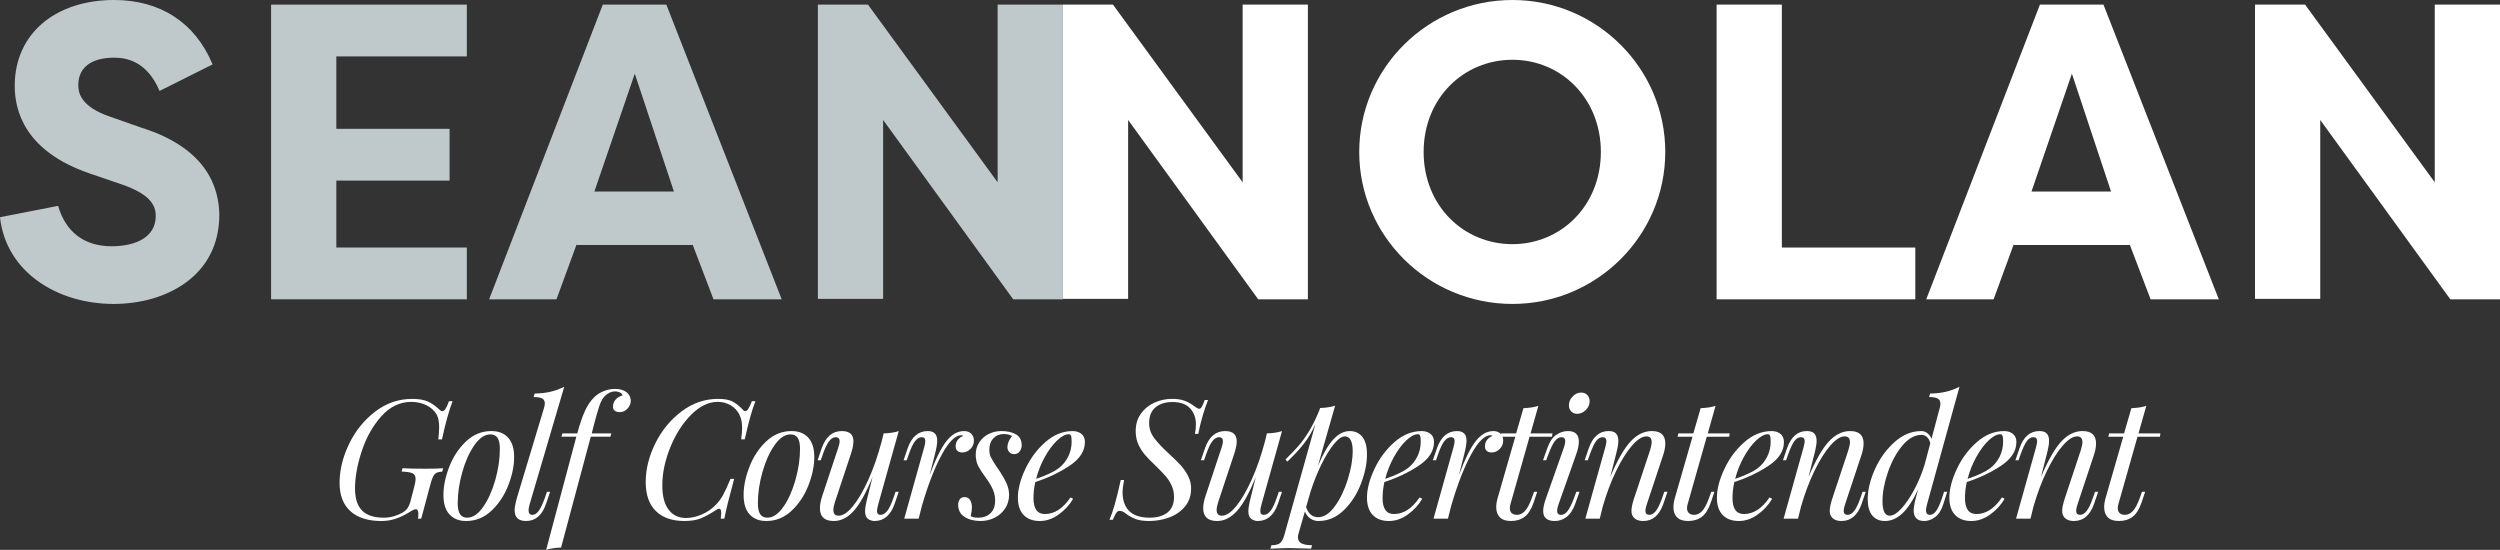
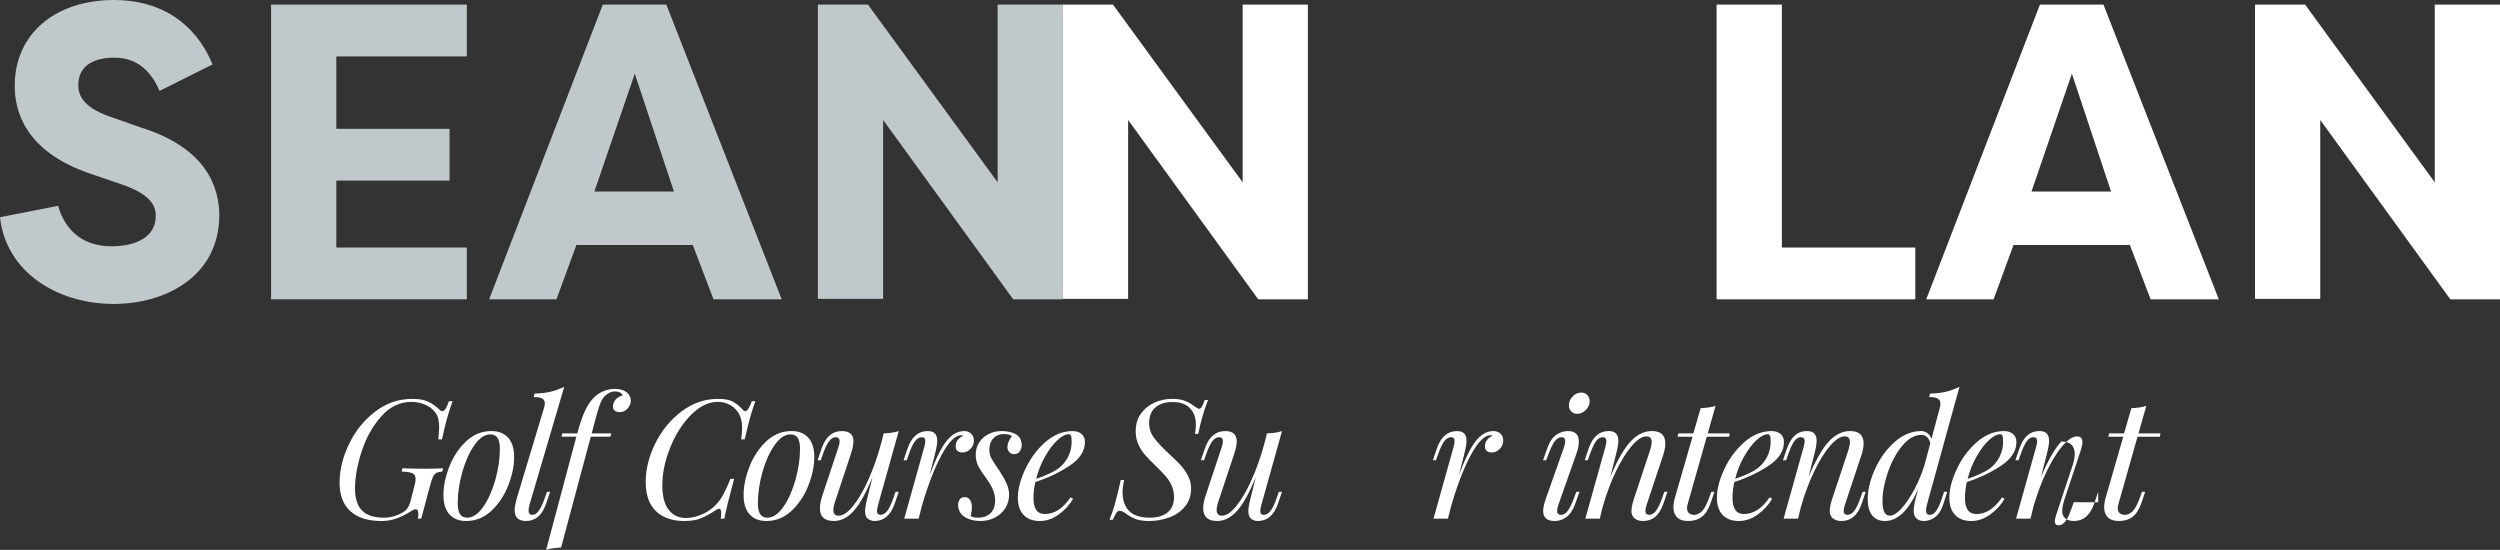
<svg xmlns="http://www.w3.org/2000/svg" version="1.1" x="0px" y="0px" width="877.508px" height="193.006px" viewBox="0 0 877.508 193.006" style="overflow:visible;enable-background:new 0 0 877.508 193.006;" xml:space="preserve">
  <rect x="0" y="0" width="877.508" height="193.006" fill="#333333" stroke="none" />
  <style type="text/css">
	.st0{fill:#BFC9CB;}
	.st1{fill:#FFFFFF;}
</style>
  <defs>
</defs>
  <g>
    <path class="st0" d="M20.39,72.254c2.66,9.161,9.161,14.185,18.766,14.185c8.126,0,15.513-2.955,15.513-10.638   c0-3.99-2.216-7.684-11.968-11.082l-11.229-3.842C8.57,53.045,5.171,38.713,5.171,30.142C5.171,11.524,19.799,0,40.043,0   C56,0,68.413,7.683,74.618,22.607L56,31.916c-4.433-10.491-11.673-11.673-15.957-11.673c-7.093,0-12.559,2.807-12.559,9.604   c0,2.66,0.738,7.536,11.082,11.082l10.934,3.842c23.198,7.24,27.335,21.129,27.484,30.585c0,21.721-18.913,31.326-37.089,31.326   c-19.799,0-37.826-11.23-39.894-30.439L20.39,72.254z" />
    <path class="st0" d="M95.152,105.057V1.625h68.708v18.175h-45.806v25.415h39.747v18.174h-39.747v23.494h45.806v18.175H95.152z" />
    <path class="st0" d="M171.685,105.057L211.581,1.625h22.311l40.485,103.432h-23.937L243.054,85.7v0.295H202.42V85.7l-7.093,19.356   H171.685z M208.626,67.23h27.926L222.81,25.858L208.626,67.23z" />
    <path class="st0" d="M309.982,42.111v62.798H287.08V1.625h17.583l45.509,62.355V1.625h22.904v103.432H355.64L309.982,42.111z" />
    <path class="st1" d="M395.978,42.111v62.798h-22.902V1.625h17.583l45.509,62.355V1.625h22.904v103.432h-17.436L395.978,42.111z" />
-     <path class="st1" d="M530.877,0c29.551,0,53.637,23.937,53.637,53.341c0,29.405-24.086,53.342-53.637,53.342   c-29.7,0-53.784-23.937-53.784-53.342C477.093,23.937,501.177,0,530.877,0z M530.877,85.7c16.992,0,31.03-13.446,31.03-32.36   s-14.038-32.36-31.03-32.36c-17.141,0-31.177,13.446-31.177,32.36S513.736,85.7,530.877,85.7z" />
    <path class="st1" d="M672.279,86.882v18.175h-69.743V1.625h22.902v85.257H672.279z" />
    <path class="st1" d="M676.117,105.057L716.013,1.625h22.311l40.485,103.432h-23.937L747.486,85.7v0.295h-40.634V85.7l-7.093,19.356   H676.117z M713.058,67.23h27.926l-13.741-41.372L713.058,67.23z" />
    <path class="st1" d="M814.414,42.111v62.798h-22.902V1.625h17.583l45.509,62.355V1.625h22.904v103.432h-17.436L814.414,42.111z" />
  </g>
  <g>
    <path class="st1" d="M138.326,181.183c1.144-0.35,2.146-0.777,3-1.281c0.775-0.467,1.359-0.991,1.746-1.573   c0.387-0.584,0.699-1.282,0.932-2.098l1.339-5.125c0.35-1.281,0.525-2.291,0.525-3.028c0-0.971-0.35-1.62-1.049-1.951   c-0.699-0.329-1.979-0.534-3.844-0.612l0.292-1.164c2.057,0.117,4.774,0.173,8.153,0.173c2.68,0,4.718-0.057,6.115-0.173   l-0.29,1.164c-0.932,0.078-1.622,0.234-2.068,0.467c-0.448,0.232-0.837,0.669-1.166,1.309c-0.331,0.642-0.69,1.719-1.077,3.234   l-3.087,11.532h-1.164c0.115-0.467,0.173-0.971,0.173-1.514c0-1.203-0.29-1.806-0.872-1.806c-0.233,0-0.495,0.058-0.787,0.175   c-0.292,0.117-0.768,0.387-1.428,0.815c-1.629,1.01-3.242,1.787-4.833,2.33c-1.594,0.543-3.281,0.815-5.068,0.815   c-4.737,0-8.367-1.155-10.891-3.465c-2.524-2.31-3.785-5.6-3.785-9.872c0-4.504,1.097-9.046,3.29-13.628s5.243-8.378,9.145-11.386   c3.902-3.009,8.259-4.514,13.074-4.514c2.33,0,4.183,0.32,5.561,0.961c1.378,0.642,2.708,1.583,3.991,2.825   c0.348,0.35,0.679,0.525,0.991,0.525c0.387,0,0.766-0.272,1.136-0.815c0.368-0.543,0.766-1.436,1.194-2.68h1.281   c-1.281,3.34-2.524,7.804-3.727,13.396h-1.282c0.195-1.67,0.292-3.126,0.292-4.369c0-1.785-0.272-3.202-0.815-4.251   c-0.815-1.436-2.02-2.553-3.61-3.349c-1.594-0.796-3.379-1.194-5.358-1.194c-4,0-7.504,1.689-10.513,5.066   c-3.011,3.379-5.3,7.456-6.872,12.23c-1.573,4.776-2.36,9.145-2.36,13.104c0,3.495,0.824,6.078,2.476,7.746   c1.649,1.67,4.182,2.505,7.599,2.505C135.968,181.706,137.18,181.531,138.326,181.183z" />
    <path class="st1" d="M157.691,163.856c1.359-3.513,3.318-6.485,5.882-8.912c2.563-2.425,5.533-3.639,8.912-3.639   c2.484,0,4.435,0.766,5.853,2.3c1.417,1.534,2.124,3.816,2.124,6.844c0,3.067-0.679,6.357-2.038,9.871   c-1.36,3.515-3.32,6.485-5.882,8.912c-2.563,2.427-5.533,3.64-8.912,3.64c-2.485,0-4.436-0.768-5.853-2.301   s-2.126-3.814-2.126-6.842C155.651,170.661,156.33,167.371,157.691,163.856z M166.514,156.255   c-1.767,2.524-3.184,5.678-4.252,9.464c-1.068,3.787-1.601,7.426-1.601,10.921c0,1.748,0.271,3.028,0.815,3.844   c0.543,0.815,1.378,1.222,2.505,1.222c1.979,0,3.853-1.261,5.62-3.785c1.765-2.522,3.182-5.678,4.251-9.464   c1.068-3.785,1.603-7.426,1.603-10.92c0-1.748-0.272-3.03-0.815-3.846c-0.545-0.814-1.38-1.222-2.505-1.222   C170.154,152.47,168.279,153.733,166.514,156.255z" />
    <path class="st1" d="M185.53,179.145c0,1.047,0.446,1.571,1.339,1.571c0.777,0,1.504-0.446,2.185-1.339   c0.677-0.892,1.406-2.425,2.183-4.601l0.757-2.155h1.107l-1.456,4.251c-1.36,4-3.69,6-6.989,6c-2.68,0-4.019-1.261-4.019-3.785   c0-0.971,0.271-2.427,0.815-4.369l9.494-31.508c0.193-0.699,0.29-1.242,0.29-1.631c0-0.777-0.301-1.339-0.902-1.689   c-0.603-0.348-1.622-0.524-3.058-0.524l0.409-1.222c2.057-0.039,3.911-0.253,5.561-0.642c1.65-0.387,3.251-0.969,4.806-1.746   l-12.174,41.35C185.646,177.921,185.53,178.6,185.53,179.145z" />
    <path class="st1" d="M219.919,137.676c0.991,0.778,1.484,1.767,1.484,2.97c0,1.01-0.379,1.933-1.136,2.767   c-0.757,0.837-1.679,1.252-2.767,1.252c-0.738,0-1.32-0.175-1.746-0.524c-0.428-0.35-0.623-0.835-0.584-1.456   c0-0.932,0.301-1.737,0.904-2.418c0.601-0.678,1.406-1.173,2.416-1.484c0-0.35-0.262-0.67-0.785-0.961   c-0.525-0.292-1.157-0.437-1.893-0.437c-1.166,0-2.293,0.504-3.379,1.514c-0.815,0.738-1.495,1.912-2.038,3.524   c-0.545,1.611-1.224,3.989-2.04,7.134l-0.64,2.505v0.058h6.872l-0.348,1.164h-6.872l-10.426,38.905   c-2.096,0.076-3.844,0.348-5.241,0.815l10.599-39.721h-5.241l0.348-1.164h5.243v-0.058c0.853-3.184,1.737-5.775,2.65-7.776   c0.911-1.999,2.009-3.619,3.29-4.863c0.893-0.893,1.99-1.601,3.29-2.126c1.3-0.524,2.63-0.785,3.991-0.785   C217.579,136.512,218.929,136.9,219.919,137.676z" />
    <path class="st1" d="M261.416,154.217h-1.281c0.232-1.514,0.348-2.853,0.348-4.019c0-1.864-0.311-3.396-0.93-4.601   c-0.701-1.436-1.739-2.553-3.117-3.349c-1.378-0.796-2.883-1.194-4.514-1.194c-3.223,0-6.338,1.514-9.347,4.543   c-3.009,3.028-5.445,6.844-7.309,11.445c-1.864,4.601-2.795,9.055-2.795,13.366c0,3.727,0.736,6.563,2.213,8.503   c1.475,1.942,3.513,2.912,6.115,2.912c1.707,0,3.513-0.398,5.416-1.194c1.902-0.796,3.552-1.912,4.949-3.349   c1.01-1.01,1.884-2.185,2.622-3.524c0.738-1.339,1.611-3.232,2.622-5.678h1.281c-1.826,6.717-2.97,11.376-3.437,13.978h-1.281   c0.117-0.815,0.175-1.475,0.175-1.981c0-1.008-0.234-1.514-0.699-1.514c-0.272,0-0.681,0.175-1.224,0.525   c-2.018,1.32-3.785,2.28-5.3,2.882c-1.514,0.601-3.418,0.904-5.707,0.904c-4.311,0-7.651-1.166-10.017-3.495   c-2.37-2.33-3.554-5.726-3.554-10.192c0-4.463,1.116-8.968,3.349-13.511c2.232-4.543,5.3-8.289,9.202-11.241   c3.902-2.949,8.183-4.426,12.842-4.426c2.252,0,3.969,0.32,5.155,0.961c1.183,0.642,2.36,1.583,3.524,2.825   c0.271,0.35,0.563,0.525,0.874,0.525c0.348,0,0.708-0.281,1.077-0.846c0.368-0.563,0.785-1.445,1.252-2.65h1.222   C263.863,144.161,262.619,148.626,261.416,154.217z" />
    <path class="st1" d="M263.047,163.856c1.359-3.513,3.318-6.485,5.882-8.912c2.563-2.425,5.533-3.639,8.912-3.639   c2.484,0,4.435,0.766,5.853,2.3c1.417,1.534,2.124,3.816,2.124,6.844c0,3.067-0.679,6.357-2.038,9.871   c-1.36,3.515-3.32,6.485-5.882,8.912c-2.563,2.427-5.533,3.64-8.912,3.64c-2.485,0-4.436-0.768-5.853-2.301   c-1.417-1.534-2.126-3.814-2.126-6.842C261.007,170.661,261.687,167.371,263.047,163.856z M271.87,156.255   c-1.767,2.524-3.184,5.678-4.252,9.464c-1.068,3.787-1.601,7.426-1.601,10.921c0,1.748,0.271,3.028,0.815,3.844   c0.543,0.815,1.378,1.222,2.505,1.222c1.979,0,3.853-1.261,5.62-3.785c1.765-2.522,3.182-5.678,4.251-9.464   c1.068-3.785,1.603-7.426,1.603-10.92c0-1.748-0.272-3.03-0.815-3.846c-0.545-0.814-1.38-1.222-2.505-1.222   C275.511,152.47,273.636,153.733,271.87,156.255z" />
    <path class="st1" d="M314.354,172.621h1.107l-1.456,4.251c-1.397,4-3.748,6-7.047,6c-0.621,0-1.205-0.136-1.748-0.409   s-0.952-0.66-1.222-1.164c-0.233-0.543-0.35-1.144-0.35-1.806c0-1.008,0.272-2.6,0.815-4.776l1.806-7.279   c-2.252,5.553-4.447,9.513-6.582,11.88c-2.135,2.369-4.465,3.554-6.989,3.554c-3.26,0-4.891-1.495-4.891-4.484   c0-1.244,0.271-2.68,0.815-4.311l5.648-17.006c0.311-0.932,0.467-1.65,0.467-2.155c0-0.969-0.467-1.456-1.397-1.456   c-0.778,0-1.525,0.437-2.243,1.311c-0.718,0.872-1.466,2.416-2.243,4.629l-0.757,2.155h-1.106l1.456-4.251   c1.397-4,3.747-5.998,7.047-5.998c2.717,0,4.077,1.203,4.077,3.61c0,1.164-0.311,2.678-0.932,4.543l-5.533,16.656   c-0.389,1.166-0.582,2.137-0.582,2.913c0,1.32,0.619,1.979,1.863,1.979c1.514,0,3.184-1.116,5.01-3.349   c1.824-2.232,3.63-5.33,5.416-9.29c1.785-3.959,3.338-8.424,4.659-13.394l0.699-2.853c2.213-0.078,3.978-0.35,5.3-0.815   l-7.222,25.8c-0.272,1.01-0.407,1.767-0.407,2.271c0,0.893,0.407,1.339,1.222,1.339c0.854,0,1.64-0.455,2.36-1.367   c0.718-0.913,1.445-2.436,2.183-4.573L314.354,172.621z" />
    <path class="st1" d="M340.913,152.236c0.621,0.623,0.932,1.419,0.932,2.388c0,1.166-0.409,2.155-1.224,2.97   c-0.815,0.815-1.767,1.224-2.853,1.224c-0.699,0-1.263-0.184-1.689-0.554c-0.428-0.368-0.64-0.883-0.64-1.542   c0-0.893,0.233-1.65,0.699-2.271c0.467-0.621,1.107-1.107,1.923-1.458c-0.156-0.154-0.37-0.232-0.642-0.232   c-2.096,0-4.378,2.262-6.842,6.784c-2.466,4.525-4.787,10.493-6.961,17.91l-1.164,4.601h-5.068l6.989-24.986   c0.272-0.853,0.409-1.61,0.409-2.271c0-0.893-0.409-1.339-1.224-1.339c-0.854,0-1.64,0.456-2.358,1.369   c-0.718,0.913-1.447,2.436-2.185,4.571l-0.757,2.155h-1.106l1.456-4.251c1.397-4,3.747-5.998,7.047-5.998   c2.213,0,3.318,1.125,3.318,3.377c0,1.088-0.271,2.68-0.815,4.776l-1.863,7.339c2.096-5.63,4.067-9.619,5.912-11.968   c1.843-2.349,3.911-3.524,6.202-3.524C339.457,151.306,340.292,151.617,340.913,152.236z" />
    <path class="st1" d="M341.873,181.589c0.368,0.08,0.883,0.117,1.542,0.117c1.748,0,3.165-0.524,4.252-1.573   c1.086-1.047,1.629-2.522,1.629-4.426c0-1.242-0.232-2.455-0.699-3.64c-0.465-1.183-1.242-2.533-2.33-4.047   c-1.32-1.785-2.28-3.251-2.882-4.398c-0.603-1.144-0.904-2.494-0.904-4.047c0-1.592,0.409-3.02,1.224-4.281   c0.815-1.261,1.912-2.243,3.29-2.942s2.883-1.047,4.514-1.047c2.018,0,3.706,0.379,5.066,1.136   c1.359,0.757,2.038,2.066,2.038,3.931c0,0.699-0.223,1.378-0.669,2.038c-0.448,0.662-1.116,0.991-2.009,0.991   c-0.662,0-1.213-0.233-1.659-0.699c-0.448-0.465-0.67-1.049-0.67-1.748c0-1.242,0.543-2.542,1.631-3.902   c-0.738-0.465-1.709-0.699-2.912-0.699c-1.477,0-2.691,0.495-3.64,1.486c-0.952,0.991-1.427,2.339-1.427,4.047   c0,1.01,0.175,1.873,0.524,2.591c0.35,0.72,0.991,1.776,1.923,3.175l1.049,1.514c1.164,1.785,2.027,3.318,2.591,4.601   c0.562,1.281,0.844,2.6,0.844,3.961c0,1.746-0.456,3.318-1.369,4.716c-0.913,1.399-2.135,2.485-3.669,3.262   c-1.534,0.777-3.195,1.166-4.979,1.166c-2.213,0-4.077-0.476-5.592-1.428c-1.514-0.952-2.271-2.397-2.271-4.339   c0-0.66,0.186-1.261,0.554-1.806c0.37-0.543,0.941-0.814,1.718-0.814c0.854,0,1.495,0.348,1.923,1.047   c0.426,0.699,0.64,1.573,0.64,2.622c0,0.66-0.136,1.67-0.407,3.028C341.125,181.377,341.504,181.513,341.873,181.589z" />
    <path class="st1" d="M375.506,163.419c-3.533,2.369-7.571,4.291-12.113,5.765c-0.428,1.942-0.64,3.826-0.64,5.65   c0,3.727,1.339,5.592,4.019,5.592c3.338,0,6.327-1.941,8.968-5.825l0.932,0.467c-1.244,2.135-2.922,3.969-5.038,5.503   c-2.117,1.534-4.339,2.301-6.669,2.301c-2.408,0-4.29-0.699-5.65-2.098c-1.359-1.397-2.038-3.435-2.038-6.115   c0-2.951,0.863-6.28,2.591-9.987s4.067-6.863,7.019-9.464c2.949-2.602,6.152-3.902,9.609-3.902c1.242,0,2.271,0.329,3.087,0.989   c0.815,0.662,1.224,1.611,1.224,2.855C380.807,158.295,379.04,161.051,375.506,163.419z M371.052,154.596   c-1.535,1.456-2.97,3.387-4.311,5.795c-1.339,2.408-2.358,4.971-3.057,7.688c3.688-1.281,6.327-2.524,7.921-3.727   c1.435-1.127,2.553-2.494,3.349-4.107c0.794-1.61,1.194-3.349,1.194-5.211c0-1.049-0.08-1.748-0.233-2.098   c-0.156-0.348-0.389-0.524-0.699-0.524C373.972,152.411,372.585,153.14,371.052,154.596z" />
    <path class="st1" d="M420.585,152.294h-1.164c0.232-1.125,0.348-2.232,0.348-3.318c0-2.291-0.679-4.175-2.038-5.65   c-1.36-1.475-3.437-2.213-6.232-2.213c-2.446,0-4.417,0.621-5.912,1.863c-1.495,1.244-2.243,3.087-2.243,5.533   c0,1.903,0.593,3.651,1.778,5.241c1.183,1.594,2.959,3.476,5.328,5.65c1.67,1.514,3.009,2.836,4.019,3.961   c1.008,1.127,1.864,2.369,2.563,3.727c0.699,1.36,1.047,2.816,1.047,4.367c0,2.526-0.727,4.65-2.183,6.379   c-1.458,1.728-3.311,2.998-5.563,3.814c-2.252,0.815-4.581,1.224-6.989,1.224c-2.057,0-3.697-0.253-4.921-0.757   c-1.222-0.504-2.339-1.144-3.349-1.923c-0.738-0.582-1.436-0.874-2.096-0.874c-0.467,0-0.854,0.234-1.166,0.699   c-0.311,0.467-0.718,1.282-1.222,2.446h-1.166c0.623-1.475,1.233-3.251,1.834-5.328c0.603-2.077,1.311-4.96,2.126-8.65h1.166   c-0.35,1.826-0.525,3.262-0.525,4.311c0,2.834,0.777,5.029,2.33,6.58c1.553,1.553,3.941,2.33,7.164,2.33   c2.641,0,4.727-0.601,6.26-1.804c1.534-1.205,2.301-3.03,2.301-5.475c0-1.475-0.292-2.834-0.874-4.077   c-0.582-1.242-1.291-2.339-2.126-3.29s-1.99-2.146-3.465-3.582c-1.553-1.475-2.786-2.738-3.697-3.785   c-0.913-1.049-1.689-2.271-2.33-3.67c-0.64-1.397-0.962-2.949-0.962-4.658c0-2.408,0.612-4.465,1.836-6.175   c1.222-1.707,2.814-2.998,4.774-3.872c1.96-0.874,4.028-1.311,6.204-1.311c1.592,0,2.97,0.195,4.134,0.582   c1.166,0.389,2.31,1.01,3.437,1.864c0.932,0.699,1.573,1.049,1.923,1.049c0.31,0,0.61-0.242,0.902-0.729   c0.292-0.485,0.63-1.272,1.019-2.358h1.166C422.622,143.947,421.478,147.908,420.585,152.294z" />
    <path class="st1" d="M448.887,172.621h1.107l-1.456,4.251c-1.397,4-3.748,6-7.047,6c-0.621,0-1.205-0.136-1.748-0.409   s-0.952-0.66-1.222-1.164c-0.233-0.543-0.35-1.144-0.35-1.806c0-1.008,0.272-2.6,0.815-4.776l1.806-7.279   c-2.252,5.553-4.447,9.513-6.582,11.88c-2.135,2.369-4.465,3.554-6.989,3.554c-3.26,0-4.891-1.495-4.891-4.484   c0-1.244,0.271-2.68,0.815-4.311l5.648-17.006c0.311-0.932,0.467-1.65,0.467-2.155c0-0.969-0.467-1.456-1.397-1.456   c-0.778,0-1.525,0.437-2.243,1.311c-0.718,0.872-1.466,2.416-2.243,4.629l-0.757,2.155h-1.106l1.456-4.251   c1.397-4,3.747-5.998,7.047-5.998c2.717,0,4.077,1.203,4.077,3.61c0,1.164-0.311,2.678-0.932,4.543l-5.533,16.656   c-0.389,1.166-0.582,2.137-0.582,2.913c0,1.32,0.619,1.979,1.863,1.979c1.514,0,3.184-1.116,5.01-3.349   c1.824-2.232,3.63-5.33,5.416-9.29c1.785-3.959,3.338-8.424,4.659-13.394l0.699-2.853c2.213-0.078,3.978-0.35,5.3-0.815   l-7.222,25.8c-0.272,1.01-0.407,1.767-0.407,2.271c0,0.893,0.407,1.339,1.222,1.339c0.854,0,1.64-0.455,2.36-1.367   c0.718-0.913,1.445-2.436,2.183-4.573L448.887,172.621z" />
-     <path class="st1" d="M478.212,153.372c1.067,1.38,1.601,3.428,1.601,6.145c0,3.145-0.699,6.552-2.096,10.221   c-1.397,3.669-3.398,6.777-5.998,9.319c-2.602,2.544-5.592,3.816-8.97,3.816c-1.047,0-1.999-0.302-2.853-0.904   c-0.854-0.601-1.475-1.426-1.863-2.475l-2.215,7.688c-0.156,0.467-0.232,0.932-0.232,1.397c0,1.01,0.426,1.728,1.281,2.156   c0.854,0.426,2.077,0.64,3.669,0.64l-0.348,1.222l-1.224-0.058c-3.377-0.117-5.572-0.175-6.58-0.175   c-1.049,0-3.203,0.078-6.465,0.234l0.35-1.222c1.397,0,2.408-0.253,3.028-0.757c0.621-0.506,1.125-1.456,1.514-2.855l10.891-38.845   c-1.166,2.6-2.524,4.891-4.077,6.872c-1.553,1.979-3.476,4.058-5.765,6.232l-0.642-0.757c1.826-1.787,3.35-3.379,4.573-4.776   c1.222-1.397,2.446-3.096,3.669-5.096c1.224-1.999,2.436-4.456,3.64-7.368l0.234-0.815c2.096-0.078,3.862-0.348,5.3-0.815   l-6.057,21.2c1.824-4.311,3.639-7.435,5.445-9.377c1.806-1.942,3.718-2.912,5.737-2.912   C475.658,151.306,477.144,151.996,478.212,153.372z M468.573,177.659c1.863-2.583,3.368-5.717,4.514-9.405   c1.144-3.688,1.718-7.028,1.718-10.017c0-1.67-0.244-2.931-0.729-3.785s-1.155-1.282-2.009-1.282c-1.086,0-2.358,0.884-3.814,2.65   c-1.456,1.767-2.922,4.146-4.398,7.134c-1.475,2.991-2.777,6.253-3.902,9.786l-1.514,5.3c0.465,1.244,1.049,2.135,1.748,2.678   c0.699,0.545,1.534,0.815,2.503,0.815C464.749,181.531,466.709,180.242,468.573,177.659z" />
-     <path class="st1" d="M498.042,163.419c-3.533,2.369-7.571,4.291-12.114,5.765c-0.428,1.942-0.64,3.826-0.64,5.65   c0,3.727,1.339,5.592,4.019,5.592c3.338,0,6.327-1.941,8.968-5.825l0.932,0.467c-1.244,2.135-2.922,3.969-5.038,5.503   c-2.117,1.534-4.339,2.301-6.669,2.301c-2.408,0-4.29-0.699-5.65-2.098c-1.359-1.397-2.038-3.435-2.038-6.115   c0-2.951,0.863-6.28,2.591-9.987c1.728-3.708,4.067-6.863,7.019-9.464c2.949-2.602,6.152-3.902,9.609-3.902   c1.242,0,2.271,0.329,3.087,0.989c0.815,0.662,1.224,1.611,1.224,2.855C503.343,158.295,501.576,161.051,498.042,163.419z    M493.588,154.596c-1.535,1.456-2.97,3.387-4.311,5.795c-1.339,2.408-2.358,4.971-3.057,7.688c3.688-1.281,6.327-2.524,7.921-3.727   c1.435-1.127,2.553-2.494,3.349-4.107c0.794-1.61,1.194-3.349,1.194-5.211c0-1.049-0.08-1.748-0.234-2.098   c-0.156-0.348-0.389-0.524-0.699-0.524C496.508,152.411,495.121,153.14,493.588,154.596z" />
    <path class="st1" d="M526.696,152.236c0.621,0.623,0.932,1.419,0.932,2.388c0,1.166-0.409,2.155-1.224,2.97   c-0.815,0.815-1.767,1.224-2.853,1.224c-0.699,0-1.263-0.184-1.689-0.554c-0.428-0.368-0.64-0.883-0.64-1.542   c0-0.893,0.233-1.65,0.699-2.271c0.467-0.621,1.107-1.107,1.923-1.458c-0.156-0.154-0.37-0.232-0.642-0.232   c-2.096,0-4.378,2.262-6.842,6.784c-2.466,4.525-4.787,10.493-6.961,17.91l-1.164,4.601h-5.068l6.989-24.986   c0.272-0.853,0.409-1.61,0.409-2.271c0-0.893-0.409-1.339-1.224-1.339c-0.854,0-1.64,0.456-2.358,1.369   c-0.718,0.913-1.447,2.436-2.185,4.571l-0.757,2.155h-1.106l1.456-4.251c1.397-4,3.747-5.998,7.047-5.998   c2.213,0,3.318,1.125,3.318,3.377c0,1.088-0.271,2.68-0.815,4.776l-1.863,7.339c2.096-5.63,4.067-9.619,5.912-11.968   c1.843-2.349,3.911-3.524,6.202-3.524C525.241,151.306,526.076,151.617,526.696,152.236z" />
-     <path class="st1" d="M530.132,177.105c-0.117,0.467-0.175,0.893-0.175,1.282c0,0.777,0.234,1.359,0.699,1.746   c0.467,0.389,1.068,0.582,1.806,0.582c0.969,0,1.873-0.416,2.708-1.251c0.835-0.835,1.659-2.36,2.475-4.573l0.815-2.271h1.107   l-1.224,3.669c-0.815,2.408-1.873,4.106-3.173,5.096c-1.302,0.991-2.903,1.486-4.804,1.486c-1.748,0-3.05-0.428-3.902-1.282   c-0.854-0.853-1.282-2.038-1.282-3.552c0-1.01,0.175-2.116,0.525-3.32l6.174-21.432h-5.243l0.292-1.164h5.241l2.563-8.853   c2.096-0.078,3.844-0.35,5.241-0.815l-2.737,9.669h7.688l-0.175,1.164h-7.863L530.132,177.105z" />
    <path class="st1" d="M549.407,154.916c0-0.969-0.426-1.456-1.281-1.456c-0.893,0-1.689,0.465-2.388,1.397   c-0.699,0.932-1.436,2.446-2.213,4.543l-0.815,2.155h-1.106l1.514-4.251c0.775-2.213,1.813-3.766,3.115-4.659   c1.3-0.893,2.669-1.339,4.106-1.339c2.563,0,3.844,1.222,3.844,3.669c0,1.281-0.311,2.775-0.93,4.484l-6.232,17.647   c-0.311,0.932-0.467,1.65-0.467,2.155c0,0.971,0.467,1.456,1.397,1.456c0.815,0,1.573-0.446,2.271-1.339   c0.701-0.892,1.458-2.425,2.271-4.601l0.815-2.155h1.107l-1.514,4.251c-0.777,2.137-1.797,3.671-3.058,4.603   c-1.261,0.93-2.63,1.397-4.106,1.397c-2.717,0-4.076-1.185-4.076-3.554c0-1.125,0.349-2.659,1.047-4.601l6.232-17.647   C549.254,156.138,549.407,155.42,549.407,154.916z M552.001,139.162c0.872-0.913,1.872-1.369,2.998-1.369   c0.893,0,1.612,0.292,2.155,0.874c0.545,0.582,0.815,1.302,0.815,2.155c0,1.166-0.446,2.193-1.339,3.087   c-0.893,0.893-1.903,1.339-3.028,1.339c-0.854,0-1.553-0.281-2.096-0.844c-0.545-0.563-0.815-1.272-0.815-2.126   C550.69,141.113,551.127,140.075,552.001,139.162z" />
    <path class="st1" d="M585.285,172.621l-1.456,4.251c-1.397,4-3.748,6-7.047,6c-1.748,0-2.97-0.564-3.669-1.689   c-0.311-0.467-0.467-1.107-0.467-1.923c0-1.047,0.331-2.561,0.991-4.543l5.533-16.656c0.387-1.282,0.582-2.232,0.582-2.853   c0-1.36-0.621-2.04-1.863-2.04c-1.477,0-3.156,1.077-5.038,3.232c-1.884,2.156-3.738,5.117-5.563,8.882   c-1.826,3.768-3.398,7.942-4.718,12.522l-1.047,4.252h-5.068l6.989-24.986c0.272-1.008,0.409-1.726,0.409-2.155   c0-0.969-0.428-1.456-1.282-1.456s-1.612,0.428-2.271,1.281c-0.66,0.854-1.397,2.407-2.213,4.659l-0.757,2.155h-1.106l1.456-4.251   c1.397-4,3.708-5.998,6.931-5.998c1.242,0,2.126,0.301,2.65,0.902c0.524,0.601,0.785,1.447,0.785,2.533   c0,1.049-0.271,2.622-0.815,4.718l-2.038,7.98c2.484-5.862,4.863-10.017,7.134-12.464c2.271-2.446,4.765-3.669,7.484-3.669   c3.145,0,4.718,1.456,4.718,4.367c0,1.281-0.292,2.758-0.874,4.426l-5.65,17.006c-0.31,0.932-0.465,1.67-0.465,2.213   c0,0.932,0.465,1.397,1.397,1.397c0.777,0,1.523-0.435,2.243-1.309c0.718-0.874,1.465-2.418,2.241-4.631l0.757-2.155H585.285z" />
    <path class="st1" d="M592.332,177.105c-0.117,0.467-0.175,0.893-0.175,1.282c0,0.777,0.233,1.359,0.699,1.746   c0.467,0.389,1.068,0.582,1.806,0.582c0.969,0,1.873-0.416,2.708-1.251c0.835-0.835,1.659-2.36,2.475-4.573l0.815-2.271h1.107   l-1.224,3.669c-0.815,2.408-1.873,4.106-3.173,5.096c-1.302,0.991-2.903,1.486-4.804,1.486c-1.748,0-3.05-0.428-3.902-1.282   c-0.854-0.853-1.282-2.038-1.282-3.552c0-1.01,0.175-2.116,0.525-3.32l6.174-21.432h-5.243l0.292-1.164h5.241l2.563-8.853   c2.096-0.078,3.844-0.35,5.241-0.815l-2.737,9.669h7.688l-0.175,1.164h-7.863L592.332,177.105z" />
    <path class="st1" d="M620.868,163.419c-3.533,2.369-7.571,4.291-12.114,5.765c-0.428,1.942-0.64,3.826-0.64,5.65   c0,3.727,1.339,5.592,4.019,5.592c3.338,0,6.327-1.941,8.968-5.825l0.932,0.467c-1.244,2.135-2.922,3.969-5.038,5.503   c-2.117,1.534-4.339,2.301-6.669,2.301c-2.407,0-4.29-0.699-5.65-2.098c-1.359-1.397-2.038-3.435-2.038-6.115   c0-2.951,0.863-6.28,2.591-9.987c1.728-3.708,4.067-6.863,7.019-9.464c2.949-2.602,6.152-3.902,9.609-3.902   c1.242,0,2.271,0.329,3.087,0.989c0.815,0.662,1.224,1.611,1.224,2.855C626.169,158.295,624.402,161.051,620.868,163.419z    M616.414,154.596c-1.535,1.456-2.97,3.387-4.311,5.795c-1.339,2.408-2.358,4.971-3.057,7.688c3.688-1.281,6.327-2.524,7.921-3.727   c1.435-1.127,2.553-2.494,3.349-4.107c0.794-1.61,1.194-3.349,1.194-5.211c0-1.049-0.08-1.748-0.234-2.098   c-0.156-0.348-0.389-0.524-0.699-0.524C619.334,152.411,617.948,153.14,616.414,154.596z" />
    <path class="st1" d="M654.881,172.621l-1.456,4.251c-1.397,4-3.748,6-7.047,6c-1.748,0-2.97-0.564-3.669-1.689   c-0.311-0.467-0.467-1.107-0.467-1.923c0-1.047,0.331-2.561,0.991-4.543l5.533-16.656c0.387-1.282,0.582-2.232,0.582-2.853   c0-1.36-0.621-2.04-1.863-2.04c-1.477,0-3.156,1.077-5.038,3.232c-1.884,2.156-3.738,5.117-5.563,8.882   c-1.826,3.768-3.398,7.942-4.718,12.522l-1.047,4.252h-5.068l6.989-24.986c0.272-1.008,0.409-1.726,0.409-2.155   c0-0.969-0.428-1.456-1.282-1.456c-0.854,0-1.611,0.428-2.271,1.281c-0.66,0.854-1.397,2.407-2.213,4.659l-0.757,2.155h-1.106   l1.456-4.251c1.397-4,3.708-5.998,6.931-5.998c1.242,0,2.126,0.301,2.65,0.902c0.524,0.601,0.785,1.447,0.785,2.533   c0,1.049-0.271,2.622-0.815,4.718l-2.038,7.98c2.484-5.862,4.863-10.017,7.134-12.464c2.271-2.446,4.765-3.669,7.484-3.669   c3.145,0,4.718,1.456,4.718,4.367c0,1.281-0.292,2.758-0.874,4.426l-5.65,17.006c-0.31,0.932-0.465,1.67-0.465,2.213   c0,0.932,0.465,1.397,1.397,1.397c0.777,0,1.523-0.435,2.243-1.309c0.718-0.874,1.465-2.418,2.241-4.631l0.757-2.155H654.881z" />
    <path class="st1" d="M682.37,172.621h1.107l-1.339,4.251c-0.662,2.137-1.611,3.671-2.855,4.603   c-1.242,0.93-2.542,1.397-3.902,1.397c-1.203,0-2.116-0.311-2.737-0.932c-0.621-0.621-0.932-1.514-0.932-2.68   c0-1.086,0.253-2.6,0.757-4.543l0.815-2.97c-1.826,3.922-3.688,6.755-5.592,8.503c-1.902,1.748-3.922,2.622-6.057,2.622   c-1.902,0-3.387-0.64-4.454-1.923c-1.068-1.281-1.603-3.203-1.603-5.765c0-3.223,0.846-6.717,2.533-10.484   c1.689-3.766,3.98-6.939,6.872-9.522c2.892-2.581,6.028-3.872,9.407-3.872c0.777,0,1.493,0.253,2.155,0.757   c0.66,0.504,1.125,1.183,1.397,2.038l2.912-10.891c0.156-0.504,0.234-1.028,0.234-1.573c0-0.777-0.301-1.348-0.902-1.718   c-0.603-0.37-1.622-0.554-3.058-0.554l0.35-1.222c2.057-0.039,3.911-0.253,5.561-0.642c1.65-0.387,3.232-0.969,4.746-1.746   l-11.415,41.35c-0.233,0.932-0.348,1.592-0.348,1.981c0,1.086,0.465,1.629,1.397,1.629c0.777,0,1.495-0.446,2.155-1.339   c0.66-0.892,1.359-2.425,2.096-4.601L682.37,172.621z M667.344,178.561c1.514-1.631,3.009-3.814,4.484-6.552   c1.475-2.737,2.698-5.659,3.669-8.765l2.04-7.629c-0.233-1.01-0.631-1.757-1.194-2.243c-0.564-0.485-1.194-0.727-1.893-0.727   c-2.369,0-4.601,1.252-6.699,3.755c-2.096,2.505-3.786,5.602-5.066,9.29c-1.281,3.69-1.923,7.106-1.923,10.251   c0,3.377,0.854,5.066,2.563,5.066C664.491,181.007,665.83,180.192,667.344,178.561z" />
    <path class="st1" d="M702.461,163.419c-3.533,2.369-7.571,4.291-12.114,5.765c-0.428,1.942-0.64,3.826-0.64,5.65   c0,3.727,1.339,5.592,4.019,5.592c3.338,0,6.327-1.941,8.968-5.825l0.932,0.467c-1.244,2.135-2.922,3.969-5.038,5.503   c-2.117,1.534-4.339,2.301-6.669,2.301c-2.408,0-4.29-0.699-5.65-2.098c-1.359-1.397-2.038-3.435-2.038-6.115   c0-2.951,0.863-6.28,2.591-9.987s4.067-6.863,7.019-9.464c2.949-2.602,6.152-3.902,9.609-3.902c1.242,0,2.271,0.329,3.087,0.989   c0.815,0.662,1.224,1.611,1.224,2.855C707.762,158.295,705.995,161.051,702.461,163.419z M698.007,154.596   c-1.535,1.456-2.97,3.387-4.311,5.795c-1.339,2.408-2.358,4.971-3.057,7.688c3.688-1.281,6.327-2.524,7.921-3.727   c1.435-1.127,2.552-2.494,3.349-4.107c0.794-1.61,1.194-3.349,1.194-5.211c0-1.049-0.08-1.748-0.234-2.098   c-0.156-0.348-0.389-0.524-0.699-0.524C700.927,152.411,699.54,153.14,698.007,154.596z" />
-     <path class="st1" d="M736.474,172.621l-1.456,4.251c-1.397,4-3.748,6-7.047,6c-1.748,0-2.97-0.564-3.669-1.689   c-0.311-0.467-0.467-1.107-0.467-1.923c0-1.047,0.331-2.561,0.991-4.543l5.533-16.656c0.387-1.282,0.582-2.232,0.582-2.853   c0-1.36-0.621-2.04-1.863-2.04c-1.477,0-3.156,1.077-5.038,3.232c-1.884,2.156-3.738,5.117-5.563,8.882   c-1.826,3.768-3.398,7.942-4.718,12.522l-1.047,4.252h-5.068l6.989-24.986c0.272-1.008,0.409-1.726,0.409-2.155   c0-0.969-0.428-1.456-1.282-1.456s-1.612,0.428-2.271,1.281c-0.66,0.854-1.397,2.407-2.213,4.659l-0.757,2.155h-1.106l1.456-4.251   c1.397-4,3.708-5.998,6.931-5.998c1.242,0,2.126,0.301,2.65,0.902c0.524,0.601,0.785,1.447,0.785,2.533   c0,1.049-0.271,2.622-0.815,4.718l-2.038,7.98c2.484-5.862,4.863-10.017,7.134-12.464c2.271-2.446,4.765-3.669,7.484-3.669   c3.145,0,4.718,1.456,4.718,4.367c0,1.281-0.292,2.758-0.874,4.426l-5.65,17.006c-0.31,0.932-0.465,1.67-0.465,2.213   c0,0.932,0.465,1.397,1.397,1.397c0.777,0,1.523-0.435,2.243-1.309c0.718-0.874,1.465-2.418,2.241-4.631l0.757-2.155H736.474z" />
+     <path class="st1" d="M736.474,172.621l-1.456,4.251c-1.397,4-3.748,6-7.047,6c-1.748,0-2.97-0.564-3.669-1.689   c-0.311-0.467-0.467-1.107-0.467-1.923c0-1.047,0.331-2.561,0.991-4.543l5.533-16.656c0.387-1.282,0.582-2.232,0.582-2.853   c0-1.36-0.621-2.04-1.863-2.04c-1.477,0-3.156,1.077-5.038,3.232c-1.884,2.156-3.738,5.117-5.563,8.882   c-1.826,3.768-3.398,7.942-4.718,12.522l-1.047,4.252h-5.068l6.989-24.986c0.272-1.008,0.409-1.726,0.409-2.155   c0-0.969-0.428-1.456-1.282-1.456s-1.612,0.428-2.271,1.281c-0.66,0.854-1.397,2.407-2.213,4.659l-0.757,2.155h-1.106l1.456-4.251   c1.397-4,3.708-5.998,6.931-5.998c1.242,0,2.126,0.301,2.65,0.902c0.524,0.601,0.785,1.447,0.785,2.533   c0,1.049-0.271,2.622-0.815,4.718l-2.038,7.98c2.484-5.862,4.863-10.017,7.134-12.464c3.145,0,4.718,1.456,4.718,4.367c0,1.281-0.292,2.758-0.874,4.426l-5.65,17.006c-0.31,0.932-0.465,1.67-0.465,2.213   c0,0.932,0.465,1.397,1.397,1.397c0.777,0,1.523-0.435,2.243-1.309c0.718-0.874,1.465-2.418,2.241-4.631l0.757-2.155H736.474z" />
    <path class="st1" d="M743.521,177.105c-0.117,0.467-0.175,0.893-0.175,1.282c0,0.777,0.234,1.359,0.699,1.746   c0.467,0.389,1.068,0.582,1.806,0.582c0.969,0,1.873-0.416,2.708-1.251s1.659-2.36,2.475-4.573l0.815-2.271h1.107l-1.224,3.669   c-0.815,2.408-1.873,4.106-3.173,5.096c-1.302,0.991-2.903,1.486-4.804,1.486c-1.748,0-3.05-0.428-3.902-1.282   c-0.854-0.853-1.282-2.038-1.282-3.552c0-1.01,0.175-2.116,0.525-3.32l6.174-21.432h-5.243l0.292-1.164h5.241l2.563-8.853   c2.096-0.078,3.844-0.35,5.241-0.815l-2.737,9.669h7.688l-0.175,1.164h-7.863L743.521,177.105z" />
  </g>
</svg>